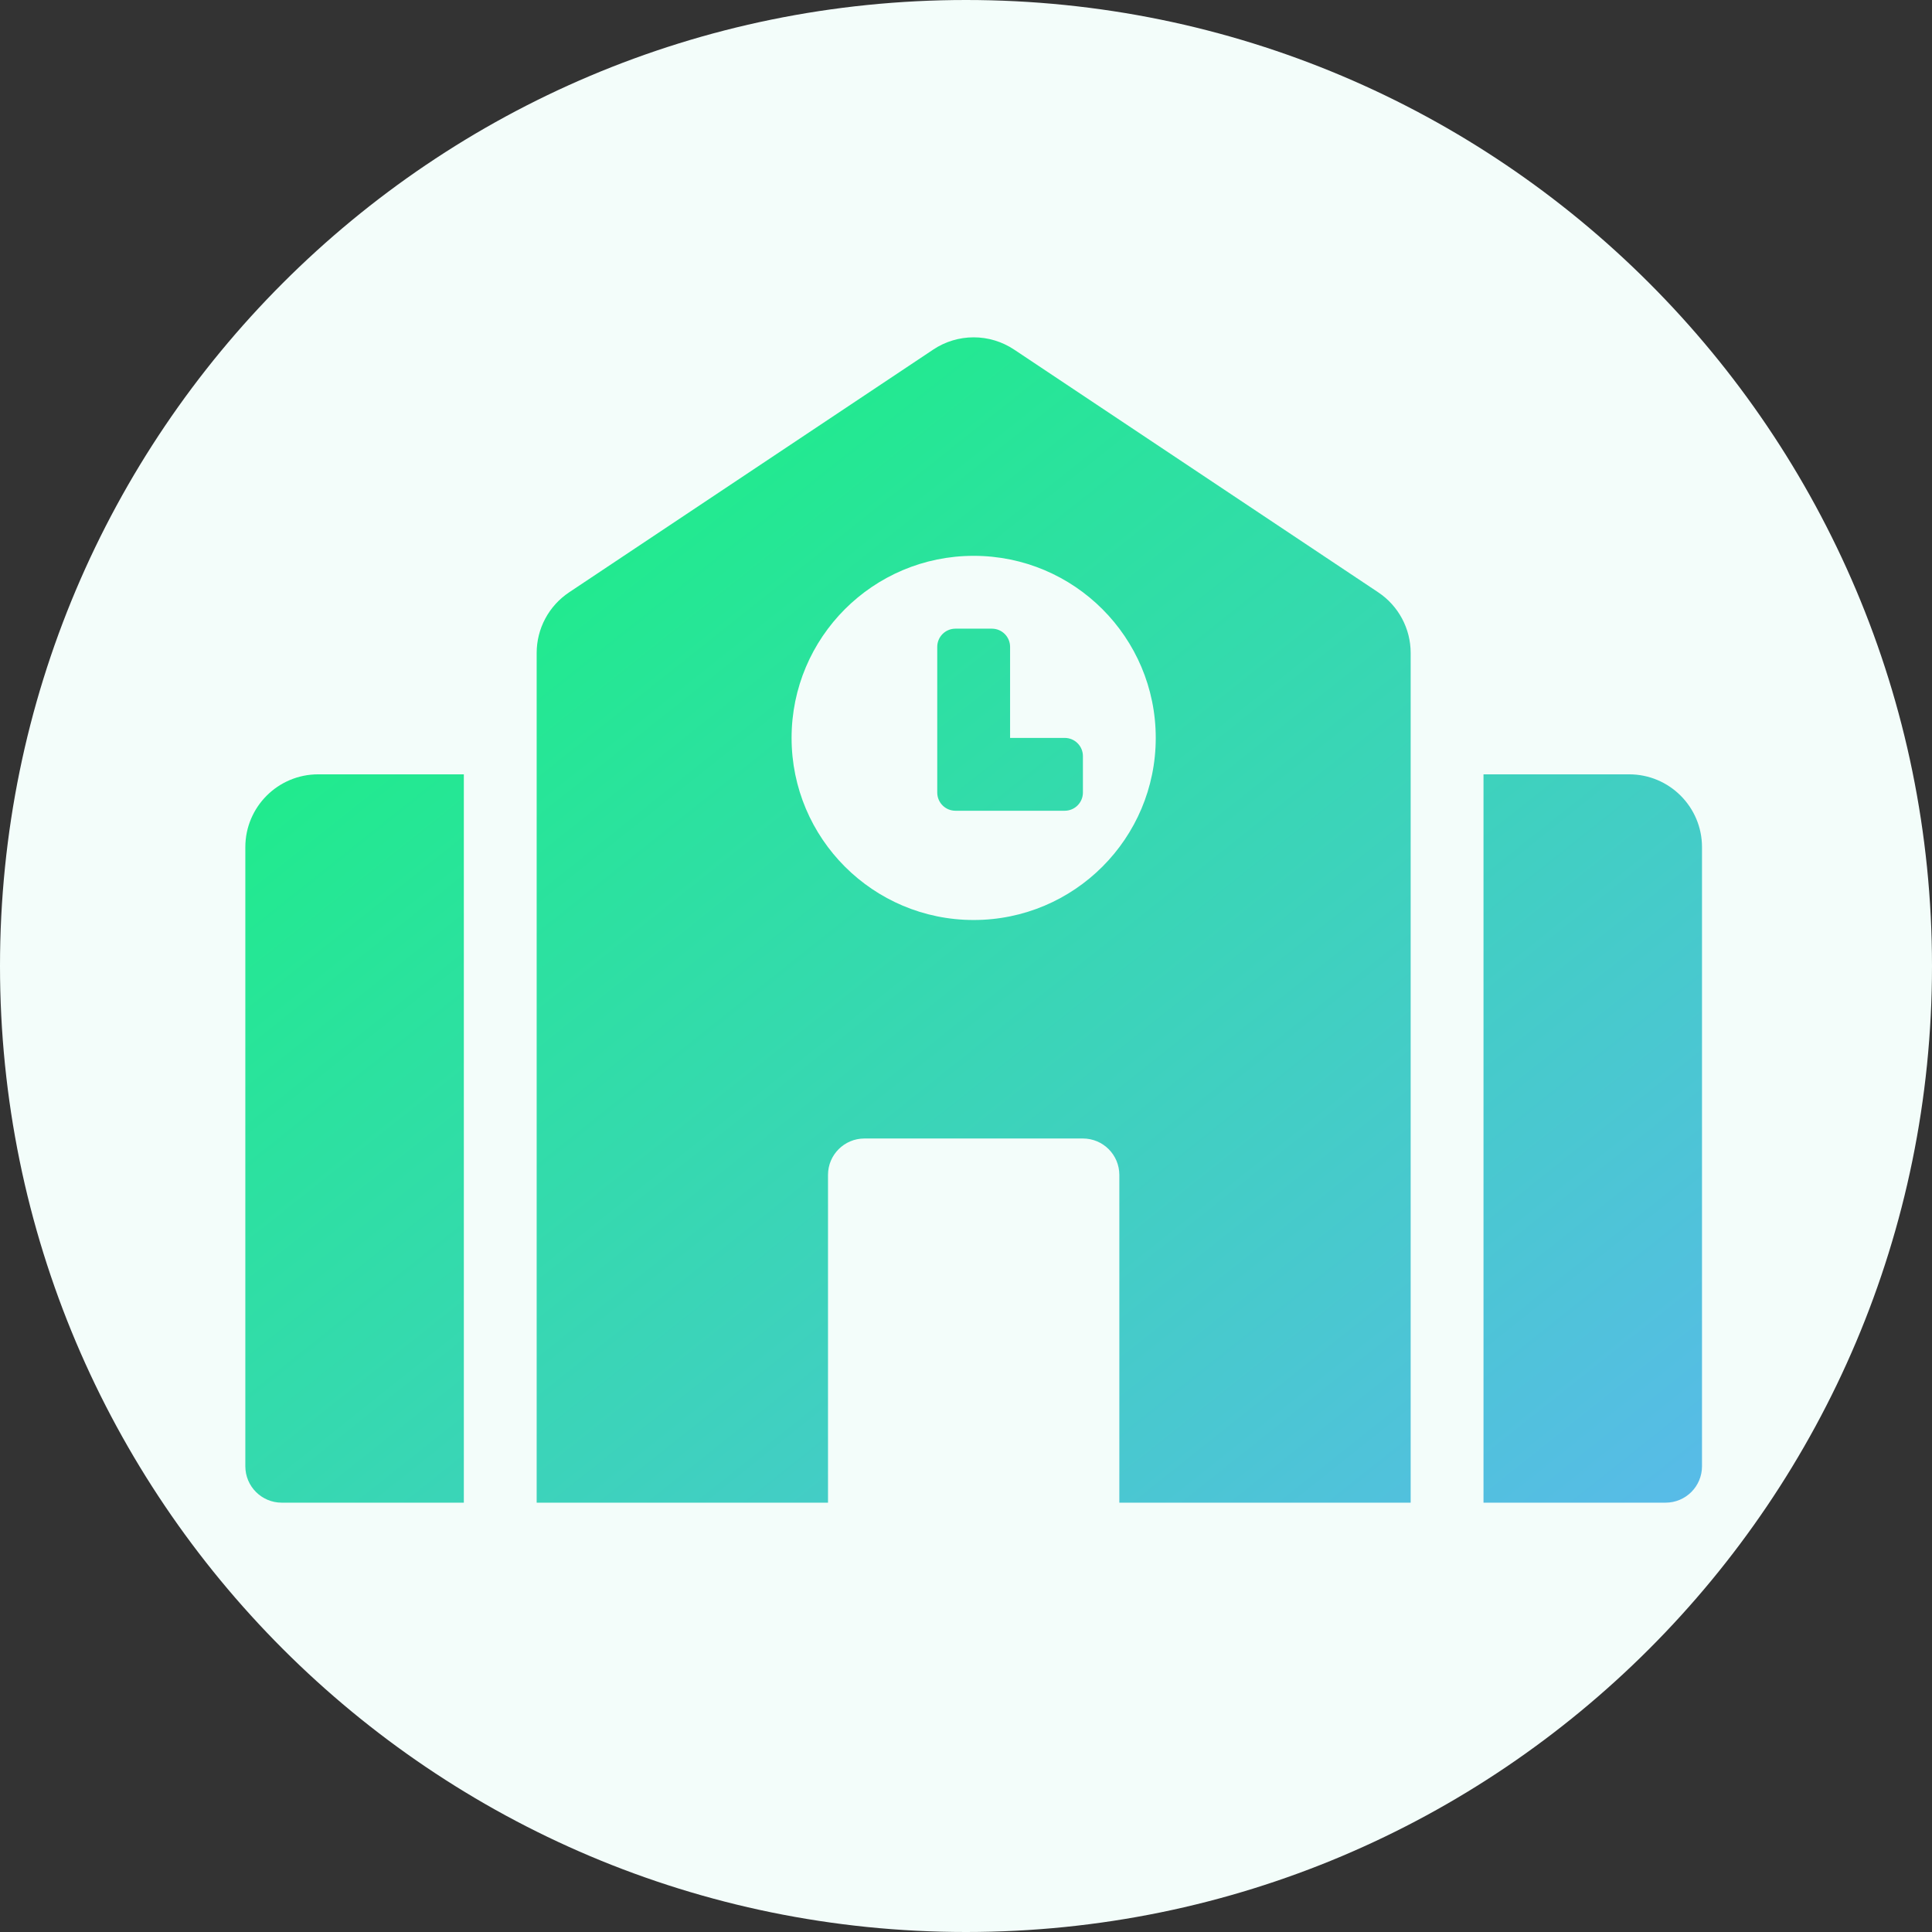
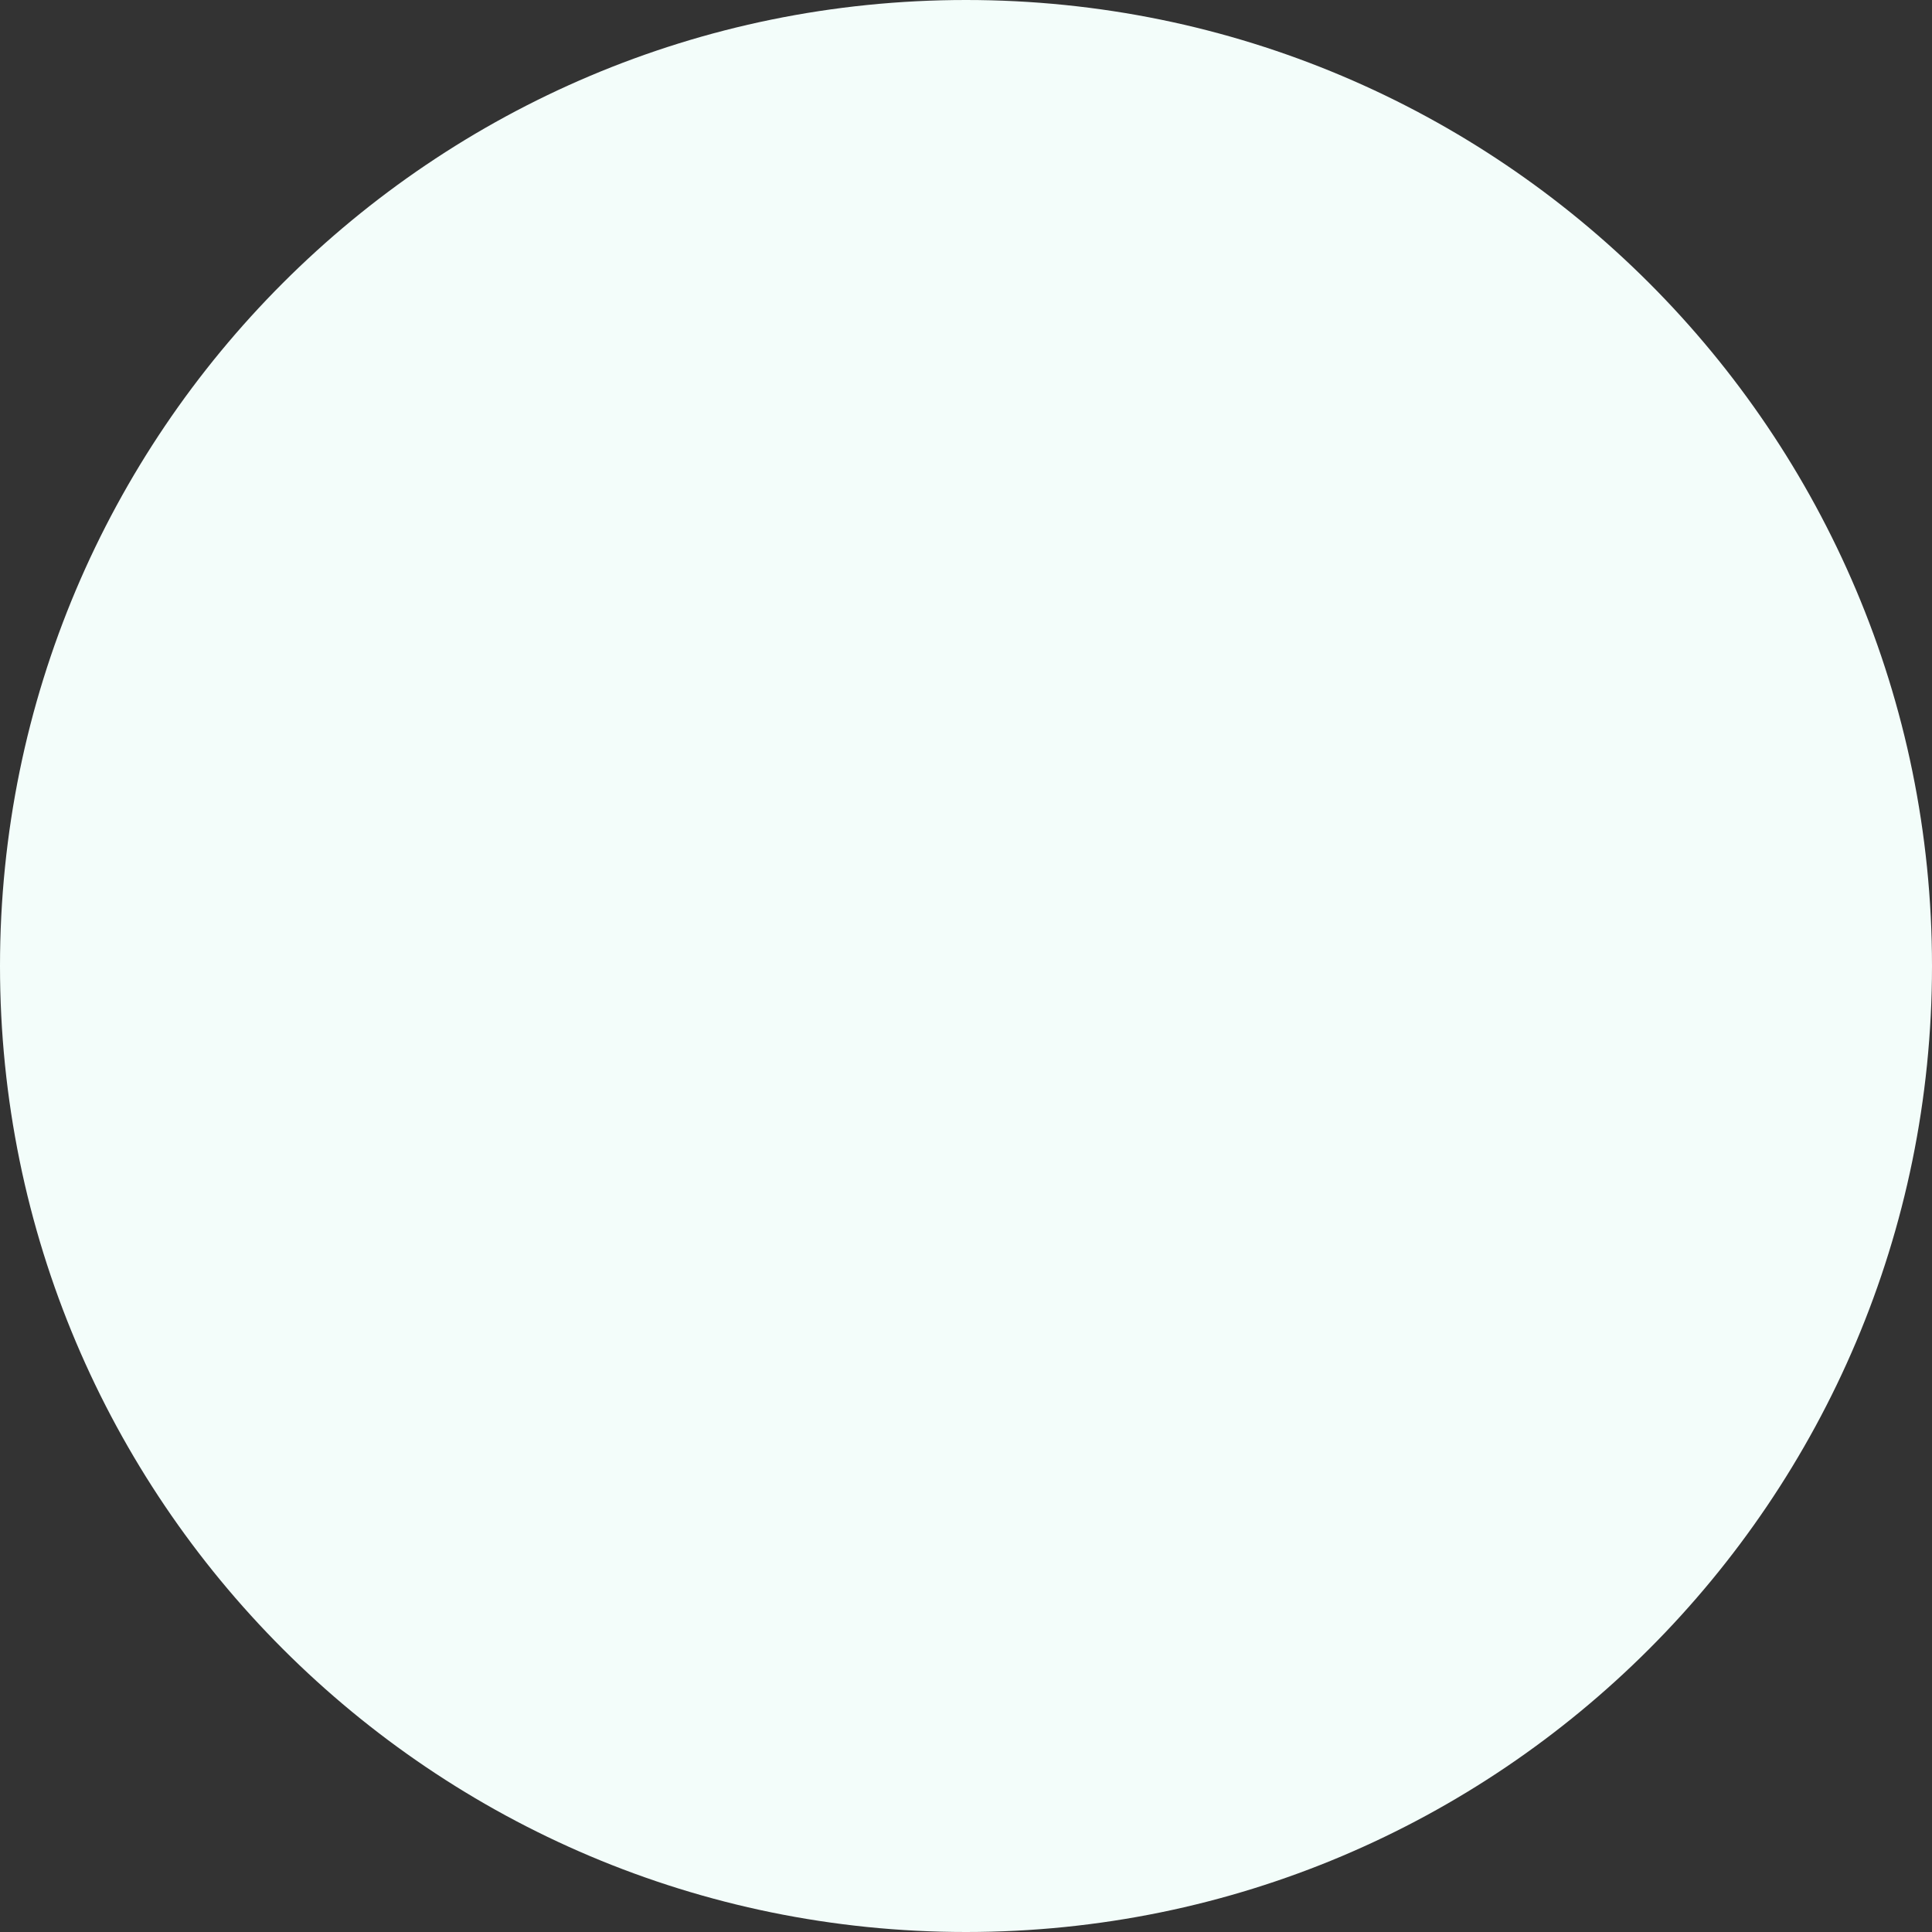
<svg xmlns="http://www.w3.org/2000/svg" width="126" height="126" viewBox="0 0 126 126" fill="none">
  <rect x="0" y="0" width="126" height="126" fill="#333333" stroke="none" />
  <path d="M0 63C0 28.206 28.206 0 63 0V0C97.794 0 126 28.206 126 63V63C126 97.794 97.794 126 63 126V126C28.206 126 0 97.794 0 63V63Z" fill="#F3FDFA" />
  <g clip-path="url(#clip0)">
-     <path d="M16 55.25V95.625C16 96.937 17.063 98 18.375 98H30.25V50.5H20.75C18.127 50.5 16 52.627 16 55.25ZM69.438 48.125H65.875V42.188C65.875 41.531 65.344 41 64.688 41H62.312C61.656 41 61.125 41.531 61.125 42.188V51.688C61.125 52.344 61.656 52.875 62.312 52.875H69.438C70.094 52.875 70.625 52.344 70.625 51.688V49.312C70.625 48.656 70.094 48.125 69.438 48.125ZM89.885 38.631L66.135 22.797C65.354 22.277 64.438 22 63.5 22C62.562 22 61.646 22.277 60.865 22.797L37.115 38.631C36.465 39.065 35.931 39.652 35.562 40.342C35.193 41.031 35 41.8 35 42.582V98H54V76.625C54 75.313 55.063 74.25 56.375 74.25H70.625C71.937 74.25 73 75.313 73 76.625V98H92V42.584C92 40.996 91.206 39.511 89.885 38.631ZM63.5 60C56.942 60 51.625 54.683 51.625 48.125C51.625 41.567 56.942 36.25 63.5 36.25C70.058 36.25 75.375 41.567 75.375 48.125C75.375 54.683 70.058 60 63.5 60ZM106.25 50.5H96.75V98H108.625C109.937 98 111 96.937 111 95.625V55.25C111 52.627 108.873 50.5 106.25 50.5Z" fill="url(#paint0_linear)" />
-   </g>
+     </g>
  <defs>
    <linearGradient id="paint0_linear" x1="33.243" y1="33.226" x2="109.404" y2="128.952" gradientUnits="userSpaceOnUse">
      <stop stop-color="#1EED89" />
      <stop offset="1" stop-color="#66AFFF" />
    </linearGradient>
    <clipPath id="clip0">
-       <rect width="95" height="76" fill="white" transform="translate(16 22)" />
-     </clipPath>
+       </clipPath>
  </defs>
</svg>